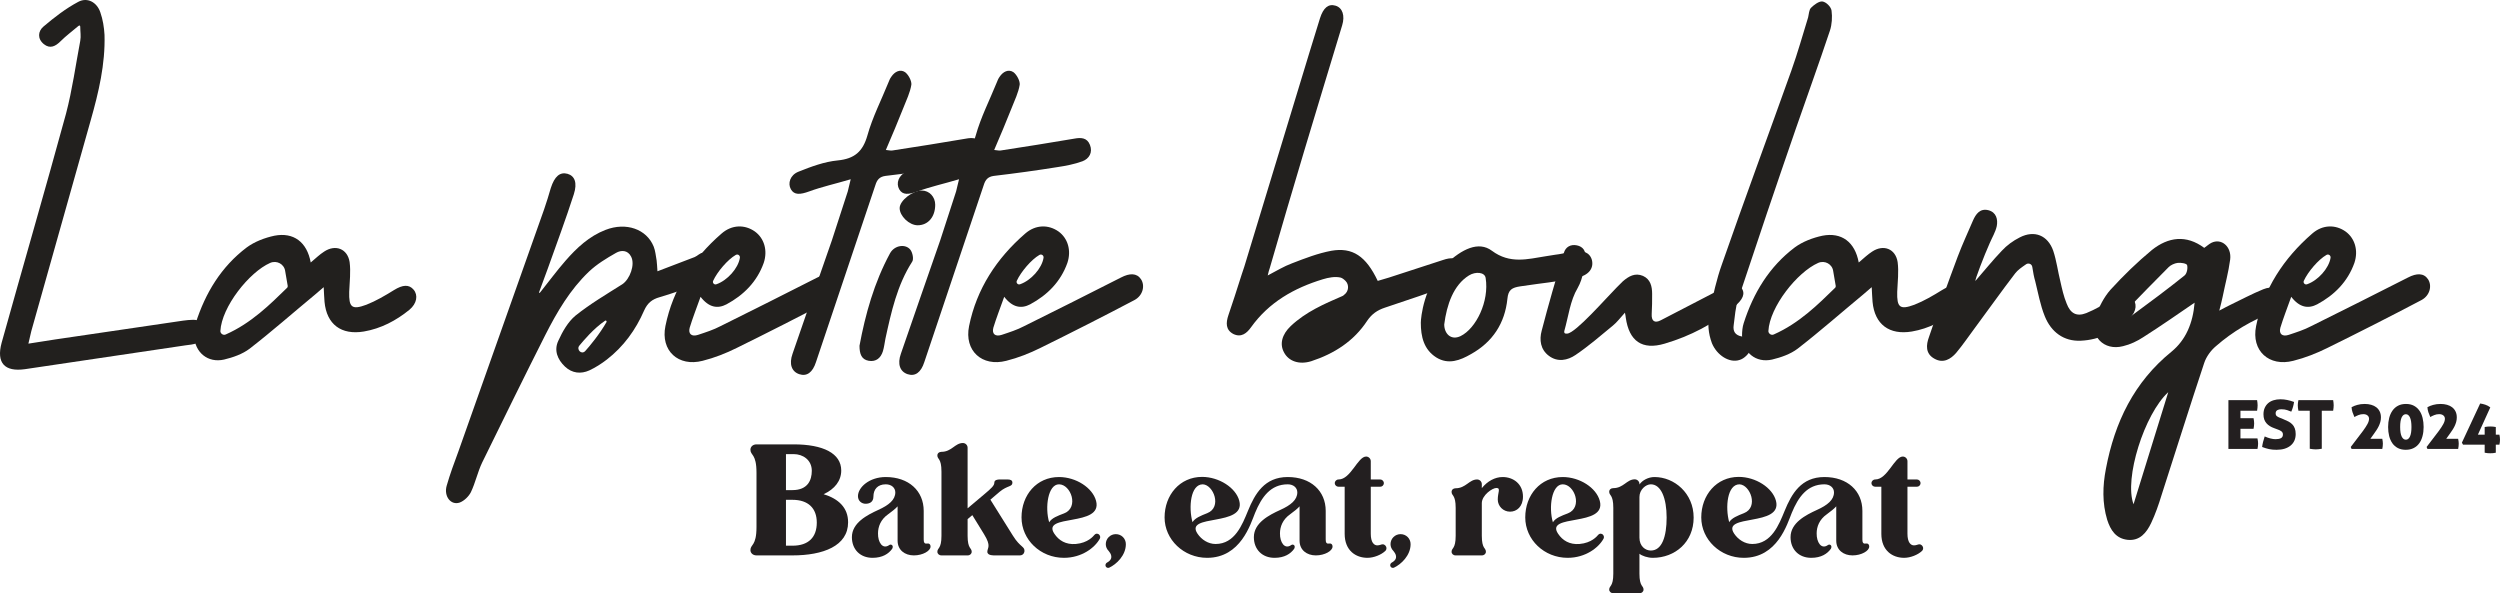
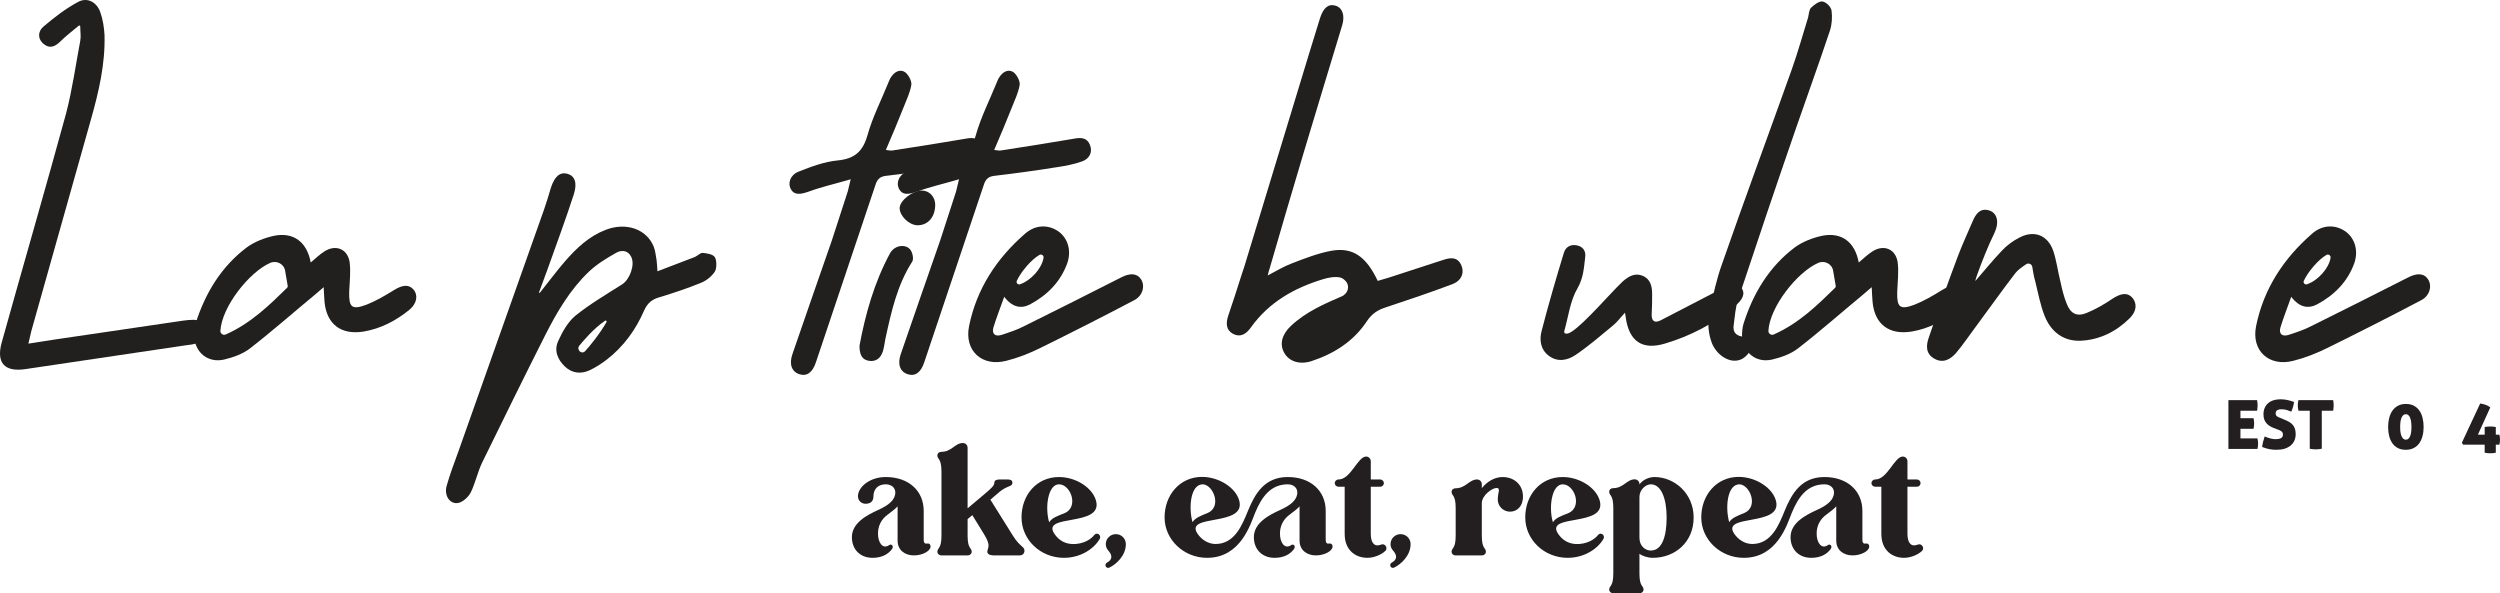
<svg xmlns="http://www.w3.org/2000/svg" xmlns:xlink="http://www.w3.org/1999/xlink" width="1126.556pt" height="267.322pt" viewBox="0 0 1126.556 267.322" version="1.1" id="svg383">
  <defs id="defs277">
    <g id="g275">
      <g id="glyph-0-0">
        <path d="m 13.438,-11.484 c 0,0.719 -0.09,1.516 -0.266,2.391 H 7.266 V -4.75 H 14.938 c 0.188,0.867 0.281,1.641 0.281,2.328 0,0.762 -0.094,1.57 -0.281,2.422 H 1.844 v -22.016 h 12.922 c 0.082,0.449 0.141,0.867 0.172,1.25 0.039,0.387 0.062,0.758 0.062,1.109 0,0.668 -0.078,1.477 -0.234,2.422 h -7.5 V -13.875 h 5.906 c 0.176,0.898 0.266,1.695 0.266,2.391 z m 0,0" id="path228" />
      </g>
      <g id="glyph-0-1">
        <path d="m 10.406,-13.438 c 0.863,0.344 1.633,0.695 2.312,1.047 0.688,0.355 1.273,0.789 1.766,1.297 0.488,0.5 0.863,1.105 1.125,1.812 0.27,0.699 0.406,1.547 0.406,2.547 0,1.086 -0.188,2.059 -0.562,2.922 -0.375,0.867 -0.934,1.609 -1.672,2.234 -0.742,0.625 -1.648,1.109 -2.719,1.453 C 10,0.207 8.77,0.375 7.375,0.375 6.113,0.375 5,0.27 4.031,0.062 3.062,-0.145 2.016,-0.461 0.891,-0.891 0.973,-1.598 1.113,-2.352 1.312,-3.156 c 0.207,-0.812 0.453,-1.641 0.734,-2.484 1.883,0.824 3.52,1.234 4.906,1.234 1.039,0 1.852,-0.156 2.438,-0.469 0.582,-0.32 0.875,-0.867 0.875,-1.641 0,-0.332 -0.062,-0.613 -0.188,-0.844 -0.125,-0.238 -0.293,-0.438 -0.5,-0.594 C 9.379,-8.117 9.148,-8.258 8.891,-8.375 8.641,-8.488 8.379,-8.598 8.109,-8.703 L 6.406,-9.344 c -0.742,-0.258 -1.414,-0.57 -2.016,-0.938 -0.605,-0.375 -1.121,-0.812 -1.547,-1.312 -0.43,-0.5 -0.762,-1.07 -1,-1.719 C 1.613,-13.969 1.5,-14.738 1.5,-15.625 c 0,-1.07 0.18,-2.023 0.547,-2.859 0.375,-0.844 0.891,-1.555 1.547,-2.141 0.664,-0.582 1.469,-1.02 2.406,-1.312 0.938,-0.301 1.988,-0.453 3.156,-0.453 1.039,0 2.047,0.105 3.016,0.312 0.969,0.199 2.004,0.496 3.109,0.891 -0.086,0.648 -0.234,1.367 -0.453,2.156 -0.211,0.781 -0.477,1.523 -0.797,2.219 -0.531,-0.227 -1.156,-0.461 -1.875,-0.703 -0.711,-0.25 -1.594,-0.375 -2.656,-0.375 -0.336,0 -0.652,0.031 -0.953,0.094 -0.293,0.062 -0.559,0.164 -0.797,0.297 -0.23,0.137 -0.418,0.324 -0.562,0.562 -0.137,0.23 -0.203,0.516 -0.203,0.859 0,0.594 0.191,1.039 0.578,1.328 0.383,0.281 0.844,0.523 1.375,0.719 z m 0,0" id="path231" />
      </g>
      <g id="glyph-0-2">
        <path d="M 5.844,-17.234 H 0.734 c -0.188,-0.883 -0.281,-1.691 -0.281,-2.422 0,-0.676 0.094,-1.461 0.281,-2.359 h 15.656 c 0.07,0.449 0.129,0.867 0.172,1.25 0.039,0.387 0.062,0.758 0.062,1.109 0,0.668 -0.078,1.477 -0.234,2.422 h -5.125 V -0.094 C 10.18,0.094 9.285,0.188 8.578,0.188 7.816,0.188 6.906,0.094 5.844,-0.094 Z m 0,0" id="path234" />
      </g>
      <g id="glyph-0-3" />
      <g id="glyph-0-4">
-         <path d="m 0.859,0 -0.375,-0.891 5.453,-7.156 C 6.875,-9.316 7.57,-10.383 8.031,-11.25 8.5,-12.125 8.734,-12.906 8.734,-13.594 8.734,-14.227 8.5,-14.734 8.031,-15.109 7.57,-15.492 6.938,-15.688 6.125,-15.688 c -0.773,0 -1.496,0.141 -2.172,0.422 -0.68,0.273 -1.281,0.562 -1.812,0.875 C 1.816,-15.109 1.531,-15.832 1.281,-16.562 1.039,-17.301 0.898,-18.055 0.859,-18.828 1.555,-19.223 2.406,-19.562 3.406,-19.844 c 1,-0.289 2.129,-0.438 3.391,-0.438 1.039,0 2.004,0.125 2.891,0.375 0.895,0.25 1.664,0.625 2.312,1.125 0.656,0.5 1.164,1.133 1.531,1.891 0.375,0.75 0.562,1.648 0.562,2.688 0,0.73 -0.094,1.422 -0.281,2.078 -0.188,0.656 -0.43,1.281 -0.719,1.875 -0.281,0.586 -0.602,1.141 -0.953,1.672 -0.355,0.531 -0.703,1.043 -1.047,1.531 l -1.75,2.453 h 5.359 c 0.176,0.855 0.266,1.602 0.266,2.234 0,0.719 -0.09,1.508 -0.266,2.359 z m 0,0" id="path238" />
-       </g>
+         </g>
      <g id="glyph-0-5">
        <path d="m 9.219,-20.281 c 1.363,0 2.547,0.266 3.547,0.797 1,0.531 1.828,1.266 2.484,2.203 0.656,0.93 1.133,2.027 1.438,3.297 0.312,1.262 0.469,2.625 0.469,4.094 0,1.469 -0.168,2.828 -0.5,4.078 -0.324,1.242 -0.812,2.324 -1.469,3.25 -0.656,0.918 -1.496,1.637 -2.516,2.156 C 11.648,0.113 10.457,0.375 9.094,0.375 7.727,0.375 6.547,0.113 5.547,-0.406 4.547,-0.926 3.723,-1.645 3.078,-2.562 2.43,-3.488 1.945,-4.57 1.625,-5.812 1.312,-7.062 1.156,-8.422 1.156,-9.891 c 0,-1.469 0.16,-2.832 0.484,-4.094 0.332,-1.27 0.828,-2.367 1.484,-3.297 0.656,-0.938 1.488,-1.672 2.5,-2.203 1.008,-0.531 2.207,-0.797 3.594,-0.797 z m -0.062,4.625 c -0.812,0 -1.449,0.484 -1.906,1.453 -0.449,0.961 -0.672,2.398 -0.672,4.312 0,1.898 0.227,3.324 0.688,4.281 0.469,0.961 1.098,1.438 1.891,1.438 0.781,0 1.395,-0.477 1.844,-1.438 0.445,-0.957 0.672,-2.383 0.672,-4.281 0,-1.914 -0.227,-3.352 -0.672,-4.312 -0.449,-0.969 -1.062,-1.453 -1.844,-1.453 z m 0,0" id="path241" />
      </g>
      <g id="glyph-0-6">
        <path d="M 17.734,-6.453 C 17.91,-5.66 18,-4.906 18,-4.188 c 0,0.711 -0.09,1.465 -0.266,2.266 h -1.625 V 1.688 C 15.68,1.789 15.254,1.859 14.828,1.891 14.41,1.922 14.008,1.938 13.625,1.938 13.219,1.938 12.805,1.922 12.391,1.891 11.973,1.859 11.539,1.789 11.094,1.688 v -3.609 h -9.75 L 0.828,-2.844 9.062,-20.484 c 0.801,0.105 1.582,0.289 2.344,0.547 0.77,0.25 1.508,0.652 2.219,1.203 l -5.578,12.281 h 3.047 v -3.438 c 0.445,-0.102 0.879,-0.164 1.297,-0.188 0.414,-0.031 0.828,-0.047 1.234,-0.047 0.383,0 0.785,0.016 1.203,0.047 0.426,0.023 0.852,0.086 1.281,0.188 v 3.438 z m 0,0" id="path244" />
      </g>
      <g id="glyph-1-0">
-         <path d="M 21.688,-4.375 H 18.75 v -20.672 h 2.938 c 7.062,0 10.953,3.766 10.953,10.266 0,6.562 -3.688,10.406 -10.953,10.406 z M 2.734,-2.391 C 2.734,-1.094 3.828,0 5.469,0 H 21.688 C 35.516,0 46.75,-4.25 46.75,-14.922 c 0,-6.641 -4.391,-10.609 -11.031,-12.656 5.062,-2.328 7.938,-6.094 7.938,-10.672 0,-7.734 -8.141,-11.781 -21.406,-11.781 H 5.469 c -1.641,0 -2.734,1.094 -2.734,2.406 0,2.656 2.734,1.703 2.734,10.328 v 24.562 c 0,8.625 -2.734,7.672 -2.734,10.344 z M 18.75,-29.422 v -16.219 h 3.5 c 4.094,0 8.141,2.594 8.141,7.516 0,4.25 -1.859,8.703 -8.703,8.703 z m 0,0" id="path247" />
-       </g>
+         </g>
      <g id="glyph-1-1">
        <path d="m 35.516,-5.344 c -1.156,0.203 -1.438,-0.609 -1.438,-1.844 v -12.859 c 0,-9.047 -6.766,-15.266 -17.109,-15.266 -7.391,0 -12.516,4.656 -12.516,8.625 0,2.25 1.781,3.422 3.422,3.422 1.703,0 3.547,-0.688 3.547,-3.281 0,-3.156 1.859,-5.484 5.547,-5.484 2.672,0 4.312,1.641 4.312,3.625 0,3.359 -2.875,5.75 -7.734,7.938 -4.922,2.266 -11.828,5.75 -11.828,12.25 0,5.547 3.75,9.312 9.297,9.312 4.516,0 7.25,-1.844 8.828,-4.031 0.203,-0.281 0.281,-0.625 0.281,-0.969 0,-0.812 -0.891,-1.234 -1.578,-0.75 -3.016,2.125 -5.141,-1.297 -5.062,-5.266 0,-2.938 1.156,-6.234 4.578,-8.625 1.859,-1.375 3.297,-2.469 4.25,-3.562 v 15.469 c 0,4.25 3.281,6.641 7.328,6.641 4.031,0 7.516,-2.047 7.516,-3.969 0,-1.031 -0.672,-1.578 -1.641,-1.375 z m 0,0" id="path250" />
      </g>
      <g id="glyph-1-2">
        <path d="m 4.578,-37.781 v 28.953 c 0,6.016 -1.844,5.344 -1.844,7.188 C 2.734,-0.75 3.484,0 4.578,0 h 11.844 c 1.031,0 1.781,-0.75 1.781,-1.641 0,-1.844 -1.844,-1.172 -1.844,-7.188 v -7.531 l 2.125,-1.781 5.266,8.562 c 3.422,5.547 1.5,6.094 1.5,7.938 C 25.25,0.203 28.328,0 28.875,0 h 11.094 c 0.953,0 1.781,-0.609 1.984,-1.641 0.344,-2.469 -1.781,-1.781 -5.141,-7.188 l -10.188,-16.281 4.172,-3.562 c 3.562,-2.953 5.75,-2.125 5.75,-4.109 0,-1.094 -0.891,-1.438 -2.188,-1.438 h -3.562 c -0.953,0 -2.391,0.203 -2.391,1.438 0,1.297 -1.234,2.469 -4.656,5.344 l -7.391,6.219 v -27.297 c 0,-1.172 -0.953,-2.125 -2.125,-2.125 -3.562,0 -5.062,3.969 -9.656,3.969 -1.094,0 -1.844,0.688 -1.844,1.641 0,1.844 1.844,1.156 1.844,7.25 z m 0,0" id="path253" />
      </g>
      <g id="glyph-1-3">
        <path d="m 18.609,-32.031 c 5.344,0 9.109,10.406 2.328,13.078 -3,1.156 -5.531,2.047 -6.766,4.031 C 12.188,-21.625 13.625,-32.031 18.609,-32.031 Z M 1.719,-17.109 c 0,10.062 8.547,18.203 19.094,18.203 8.062,0 14.016,-4.578 16.219,-8.688 C 37.234,-8 37.297,-8.766 36.688,-9.375 c -0.281,-0.281 -1.234,-0.828 -2.125,0.141 -0.484,0.547 -2.875,3.625 -8.422,4.094 -4.453,0.344 -7.594,-1.562 -9.641,-4.641 -6.094,-9.109 21.969,-2.875 18.812,-14.781 -1.578,-5.953 -9.094,-10.75 -16.703,-10.75 -10.125,0 -16.891,8.141 -16.891,18.203 z m 0,0" id="path256" />
      </g>
      <g id="glyph-1-4">
        <path d="M 6.016,-9.578 C 3.562,-9.578 1.5,-7.594 1.5,-5.062 c 0,1.156 0.484,2.25 1.312,3.078 C 3.562,-1.094 5.469,1.438 1.984,3.281 1.438,3.625 1.156,4.375 1.5,5 1.781,5.547 2.469,5.75 3.016,5.547 6.297,4.031 10.547,0 10.547,-5.062 c 0,-2.531 -1.984,-4.516 -4.531,-4.516 z m 0,0" id="path259" />
      </g>
      <g id="glyph-1-5" />
      <g id="glyph-1-6">
        <path d="m 14.297,-14.984 c -1.844,-6.703 -0.891,-17.047 4.656,-17.047 4.797,0.203 8.766,10.344 1.984,13 -2.938,1.172 -5.406,2.125 -6.641,4.047 z m -12.578,-2.125 c 0,9.984 8.609,18.203 19.156,18.203 15.188,0 19.578,-15.266 21.625,-20.25 2.938,-7.125 6.984,-12.875 14.719,-12.875 2.672,0 4.312,1.641 4.312,3.625 0,3.359 -2.875,5.75 -7.734,7.938 -4.938,2.266 -11.844,5.75 -11.844,12.25 0,5.547 3.766,9.312 9.312,9.312 4.516,0 7.25,-1.844 8.828,-4.031 0.203,-0.281 0.266,-0.625 0.266,-0.969 0,-0.812 -0.891,-1.234 -1.578,-0.75 -3,2.125 -5.125,-1.297 -5.062,-5.266 0,-2.938 1.172,-6.234 4.594,-8.625 1.844,-1.375 3.281,-2.469 4.234,-3.562 v 15.469 C 62.547,-2.391 65.844,0 69.875,0 c 4.031,0 7.531,-2.047 7.531,-3.969 0,-1.031 -0.688,-1.578 -1.641,-1.375 -1.172,0.203 -1.438,-0.609 -1.438,-1.844 v -12.859 c 0,-9.047 -6.781,-15.266 -17.109,-15.266 -10.469,0 -14.781,7.531 -17.938,15.266 -2.531,6.156 -5.891,14.906 -14.578,14.906 -3.344,0 -6.359,-1.984 -8.141,-4.641 -6.094,-9.109 21.969,-2.953 18.812,-14.859 C 33.812,-30.516 26.219,-35.375 18.609,-35.375 8.562,-35.375 1.719,-27.172 1.719,-17.109 Z m 0,0" id="path263" />
      </g>
      <g id="glyph-1-7">
        <path d="M 25.328,-3.219 C 25.328,-4.172 24.562,-5 23.609,-5 23,-5 22.312,-4.516 21.219,-4.516 c -1.438,0 -2.953,-1.234 -2.953,-5.266 V -30.938 h 4.25 c 0.891,0 1.641,-0.688 1.641,-1.641 0,-0.891 -0.75,-1.641 -1.641,-1.641 h -4.25 v -8.219 c 0,-1.156 -0.953,-2.109 -2.109,-2.109 -3.766,0 -6.922,10.328 -12.391,10.328 -0.953,0 -1.719,0.75 -1.719,1.641 0,0.953 0.766,1.641 1.719,1.641 H 6.5 v 21.219 c 0,7.531 5,10.812 10.266,10.812 2.875,0 6.234,-1.375 8.016,-3.078 0.328,-0.281 0.547,-0.75 0.547,-1.234 z m 0,0" id="path266" />
      </g>
      <g id="glyph-1-8">
        <path d="m 16.359,-8.828 v -14.719 c 0,-3.547 4.781,-6.906 6.641,-6.844 1.984,0.078 0.547,1.984 0.547,5.203 0,3.016 2.453,5.484 5.547,5.484 3,0 5.812,-2.266 5.812,-6.781 0,-5.688 -4.312,-8.828 -9.172,-8.828 -3.422,0 -6.844,1.844 -9.375,5 v -1.781 c 0,-1.172 -0.953,-2.125 -2.125,-2.125 -3.562,0 -5.062,3.969 -9.719,3.969 -1.031,0 -1.781,0.688 -1.781,1.641 0,1.844 1.844,1.172 1.844,7.188 v 12.594 c 0,6.016 -1.844,5.344 -1.844,7.188 C 2.734,-0.75 3.484,0 4.516,0 h 11.844 c 1.094,0 1.844,-0.75 1.844,-1.641 0,-1.844 -1.844,-1.172 -1.844,-7.188 z m 0,0" id="path269" />
      </g>
      <g id="glyph-1-9">
        <path d="M 16.359,8.219 V -0.75 c 1.094,0.953 3.688,1.844 6.016,1.844 10,0 18.406,-7.047 18.406,-18.141 0,-11.016 -8.75,-18.266 -17.656,-18.266 -2.734,0 -5.469,1.438 -6.766,3.359 v -0.219 c 0,-1.156 -0.953,-2.109 -2.125,-2.109 -3.562,0 -5.062,3.969 -9.656,3.969 -1.094,0 -1.844,0.672 -1.844,1.641 0,1.844 1.844,1.156 1.844,7.25 V 8.219 c 0,6.016 -1.844,5.328 -1.844,7.188 0,0.875 0.75,1.641 1.844,1.641 h 11.844 c 1.031,0 1.781,-0.766 1.781,-1.641 0,-1.859 -1.844,-1.172 -1.844,-7.188 z m 0,-16.219 v -18.344 c 0,-3.297 2.875,-5.688 5.125,-5.688 4.656,0 7.125,6.359 7.125,14.984 0,8.484 -2.062,14.859 -7.125,14.859 -2.453,0 -5.125,-1.922 -5.125,-5.812 z m 0,0" id="path272" />
      </g>
    </g>
  </defs>
  <path fill-rule="nonzero" fill="#22201e" fill-opacity="1" d="m 35.225,11.789 c -2.641,2.262 -5.465,4.336 -7.918,6.785 -2.262,2.262 -4.711,3.582 -7.539,1.32 -3.016,-2.453 -2.637,-5.844 -0.188,-7.918 4.898,-4.148 9.988,-8.105 15.645,-11.121 4.148,-2.262 8.48,0.187 9.988,4.711 1.133,3.207 1.699,6.785 1.887,10.18 0.375,13.195 -2.641,25.824 -6.219,38.453 -8.859,31.664 -17.91,63.332 -26.77,95 l -1.316,5.656 12.062,-1.887 57.68,-8.48 c 1.508,-0.191 3.016,-0.379 4.523,-0.379 3.016,0 5.277,1.32 5.844,4.523 0.562,3.207 -1.32,5.09 -4.148,6.031 -1.695,0.566 -3.395,0.754 -5.09,0.945 L 11.288,166.351 C 2.05,167.672 -1.72,163.523 0.729,154.476 10.343,119.984 20.335,85.675 29.761,51.183 c 2.824,-10.746 4.332,-21.867 6.406,-32.797 0.379,-2.074 0,-4.148 0,-6.223 0,-0.188 0,-1.129 -0.941,-0.375" id="path279" />
  <path fill-rule="nonzero" fill="#22201e" fill-opacity="1" d="m 129.655,128.839 -1.133,-6.594 c -0.375,-3.207 -3.77,-5.09 -6.785,-3.77 -9.422,4.145 -21.863,19.789 -22.43,30.723 0,1.129 1.32,2.074 2.449,1.508 11.5,-5.09 19.98,-13.57 27.52,-20.922 0.379,-0.379 0.379,-0.379 0.379,-0.945 m 54.852,10.746 c -6.031,4.902 -12.816,8.48 -20.547,9.801 -10.18,1.695 -16.773,-3.203 -17.719,-13.383 -0.188,-1.883 -0.188,-3.77 -0.375,-6.598 l -3.961,3.395 c -9.801,8.105 -19.414,16.586 -29.402,24.316 -3.207,2.449 -7.539,3.957 -11.5,4.898 -7.352,1.695 -13.191,-3.203 -13.57,-10.742 0,-1.887 0.188,-3.961 0.754,-5.656 4.336,-13.57 11.5,-25.445 22.996,-34.117 3.582,-2.637 8.105,-4.336 12.441,-5.277 8.668,-1.695 14.703,2.828 16.398,12.062 2.262,-1.883 3.957,-3.582 6.031,-4.898 5.09,-3.395 10.555,-1.32 11.496,4.711 0.566,4.336 0,8.859 -0.188,13.383 -0.188,6.973 1.133,8.293 7.73,5.844 4.332,-1.695 8.48,-4.145 12.438,-6.598 3.961,-2.449 6.789,-2.641 8.859,-0.188 2.074,2.449 1.512,6.219 -1.883,9.047" id="path281" />
  <path fill-rule="nonzero" fill="#22201e" fill-opacity="1" d="m 272.714,144.488 c -5.277,3.578 -9.805,9.047 -11.688,11.309 -1.32,1.695 0.941,4.145 2.641,2.449 2.07,-2.262 6.598,-7.727 9.801,-13.383 l -0.188,0.188 c 0.188,-0.375 -0.191,-0.754 -0.566,-0.562 m 49.383,-22.055 c -1.508,2.262 -3.957,4.145 -6.406,5.09 -6.031,2.449 -12.254,4.523 -18.473,6.406 -3.395,0.945 -5.469,2.641 -6.977,6.031 -3.77,8.672 -9.234,16.211 -16.773,22.055 -2.449,1.887 -5.09,3.582 -7.918,4.902 -3.77,1.695 -7.727,1.32 -10.934,-1.699 -3.391,-3.203 -5.086,-7.348 -3.016,-11.684 1.887,-4.148 4.336,-8.484 7.73,-11.309 6.598,-5.281 13.949,-9.613 21.109,-14.141 3.395,-2.262 5.844,-8.855 3.961,-12.438 -1.508,-3.016 -4.527,-3.016 -6.789,-1.699 -4.332,2.453 -8.668,5.09 -12.25,8.484 -8.484,8.105 -14.328,18.094 -19.602,28.461 -9.613,19.039 -19.039,38.266 -28.465,57.492 -2.074,4.332 -3.016,9.047 -5.09,13.383 -0.941,1.883 -3.016,3.957 -5.09,4.711 -3.957,1.32 -7.16,-2.828 -5.844,-7.539 1.508,-5.277 3.395,-10.367 5.281,-15.457 12.816,-36.379 25.82,-72.758 38.641,-109.137 1.129,-3.203 2.074,-6.41 3.016,-9.613 1.695,-5.277 4.145,-7.352 7.539,-6.41 3.203,0.945 4.523,3.961 2.828,9.238 -3.582,11.121 -7.73,22.242 -11.688,33.363 l -3.957,10.742 c 0,0.379 0,0.566 0.562,0 3.773,-4.711 7.352,-9.613 11.312,-14.137 5.09,-5.844 10.742,-11.121 18.094,-13.949 9.238,-3.578 18.473,-0.375 21.676,7.543 0.754,1.883 0.945,4.145 1.32,6.219 0.188,1.32 0.188,2.641 0.379,4.902 l 16.773,-6.41 c 1.32,-0.566 2.449,-1.887 3.582,-1.887 1.887,0.191 4.523,0.566 5.465,1.887 0.945,1.32 0.945,5.277 0,6.598" id="path283" />
-   <path fill-rule="nonzero" fill="#22201e" fill-opacity="1" d="m 322.85,128.086 c 4.898,-1.695 9.801,-7.16 10.555,-11.875 0.188,-1.129 -0.941,-1.883 -1.887,-1.316 -3.582,2.07 -8.293,7.539 -10.176,11.684 -0.379,0.945 0.562,1.887 1.508,1.508 m 51.457,7.164 c -13.949,7.352 -28.086,14.516 -42.223,21.488 -4.902,2.449 -10.18,4.523 -15.457,5.844 -10.934,2.828 -19.035,-4.523 -16.777,-15.645 3.395,-16.777 12.441,-30.535 25.258,-41.656 4.715,-4.148 10.559,-4.148 15.082,-0.945 4.148,3.02 5.844,8.484 3.957,14.141 -3.016,8.48 -9.047,14.512 -16.773,18.66 -3.961,2.07 -7.918,1.508 -11.688,-3.395 -1.887,5.277 -3.582,9.613 -4.902,13.949 -0.754,2.828 0.945,4.145 3.77,3.203 3.395,-1.129 6.977,-2.262 10.18,-3.957 14.516,-7.164 29.027,-14.516 43.543,-21.867 3.957,-2.07 7.16,-2.07 9.047,0.758 1.887,2.824 0.941,7.348 -3.016,9.422" id="path285" />
  <path fill-rule="nonzero" fill="#22201e" fill-opacity="1" d="m 438.956,72.672 c -3.582,1.32 -7.539,2.074 -11.309,2.637 -9.426,1.508 -19.039,2.828 -28.652,3.961 -2.637,0.375 -3.77,1.695 -4.523,4.145 -8.859,26.578 -17.906,53.156 -26.766,79.734 -1.508,4.711 -4.148,6.598 -7.539,5.465 -3.395,-1.129 -4.711,-4.523 -3.016,-9.234 5.844,-17.152 11.875,-34.117 17.719,-51.082 2.449,-7.352 4.711,-14.703 7.16,-22.055 0.379,-1.32 0.566,-2.641 1.32,-5.465 -6.973,2.074 -13.004,3.391 -18.66,5.465 -4.148,1.508 -6.785,1.695 -8.293,-0.941 -1.508,-2.641 -0.379,-6.41 3.391,-7.918 5.656,-2.262 11.688,-4.523 17.719,-5.09 7.539,-0.754 11.309,-3.957 13.383,-11.309 2.262,-8.105 6.223,-15.832 9.426,-23.75 0.375,-0.941 0.754,-1.887 1.32,-2.637 1.508,-2.266 3.957,-3.582 6.219,-2.074 1.508,1.129 3.016,3.957 2.828,5.652 -0.566,3.582 -2.262,6.977 -3.582,10.367 -2.449,6.223 -5.09,12.441 -7.918,19.039 1.699,0.188 2.453,0.375 3.207,0.188 10.93,-1.695 21.863,-3.391 32.797,-5.277 3.016,-0.566 5.844,-0.566 7.164,2.828 1.316,3.391 -0.379,6.219 -3.395,7.352" id="path287" />
  <path fill-rule="nonzero" fill="#22201e" fill-opacity="1" d="m 421.425,92.273 c 0,5.469 -3.207,9.238 -7.918,9.238 -3.77,0 -8.105,-4.148 -8.105,-7.73 0,-3.391 5.844,-7.914 9.988,-7.914 3.395,0 6.035,2.828 6.035,6.406 m -11.121,20.359 c 0.941,1.32 1.508,4.145 0.754,5.277 -6.785,10.555 -9.426,22.617 -12.062,34.684 -0.379,1.883 -0.566,3.77 -1.133,5.652 -0.941,3.016 -3.016,4.902 -6.41,4.336 -3.203,-0.566 -4.145,-3.016 -4.145,-6.785 2.637,-14.137 6.598,-28.461 13.758,-41.656 2.074,-3.77 7.164,-4.336 9.238,-1.508" id="path289" />
  <path fill-rule="nonzero" fill="#22201e" fill-opacity="1" d="m 487.772,72.672 c -3.582,1.32 -7.543,2.074 -11.312,2.637 -9.422,1.508 -19.035,2.828 -28.648,3.961 -2.641,0.375 -3.77,1.695 -4.523,4.145 -8.859,26.578 -17.906,53.156 -26.766,79.734 -1.508,4.711 -4.148,6.598 -7.543,5.465 -3.391,-1.129 -4.711,-4.523 -3.016,-9.234 5.844,-17.152 11.875,-34.117 17.719,-51.082 2.453,-7.352 4.715,-14.703 7.164,-22.055 0.375,-1.32 0.566,-2.641 1.32,-5.465 -6.977,2.074 -13.008,3.391 -18.66,5.465 -4.148,1.508 -6.789,1.695 -8.297,-0.941 -1.508,-2.641 -0.375,-6.41 3.395,-7.918 5.656,-2.262 11.688,-4.523 17.719,-5.09 7.539,-0.754 11.309,-3.957 13.383,-11.309 2.262,-8.105 6.219,-15.832 9.426,-23.75 0.375,-0.941 0.754,-1.887 1.316,-2.637 1.508,-2.266 3.961,-3.582 6.223,-2.074 1.508,1.129 3.016,3.957 2.828,5.652 -0.566,3.582 -2.262,6.977 -3.582,10.367 -2.453,6.223 -5.09,12.441 -7.918,19.039 1.695,0.188 2.449,0.375 3.207,0.188 10.93,-1.695 21.863,-3.391 32.797,-5.277 3.016,-0.566 5.844,-0.566 7.16,2.828 1.32,3.391 -0.375,6.219 -3.391,7.352" id="path291" />
  <path fill-rule="nonzero" fill="#22201e" fill-opacity="1" d="m 459.682,128.086 c 4.902,-1.695 9.805,-7.16 10.555,-11.875 0.191,-1.129 -0.941,-1.883 -1.883,-1.316 -3.582,2.07 -8.293,7.539 -10.18,11.684 -0.375,0.945 0.566,1.887 1.508,1.508 m 51.461,7.164 c -13.949,7.352 -28.086,14.516 -42.223,21.488 -4.902,2.449 -10.18,4.523 -15.457,5.844 -10.934,2.828 -19.039,-4.523 -16.777,-15.645 3.395,-16.777 12.441,-30.535 25.258,-41.656 4.715,-4.148 10.555,-4.148 15.082,-0.945 4.145,3.02 5.84,8.484 3.957,14.141 -3.016,8.48 -9.047,14.512 -16.777,18.66 -3.957,2.07 -7.914,1.508 -11.684,-3.395 -1.887,5.277 -3.582,9.613 -4.902,13.949 -0.754,2.828 0.941,4.145 3.77,3.203 3.395,-1.129 6.973,-2.262 10.18,-3.957 14.512,-7.164 29.027,-14.516 43.539,-21.867 3.961,-2.07 7.164,-2.07 9.051,0.758 1.883,2.824 0.941,7.348 -3.016,9.422" id="path293" />
  <path fill-rule="nonzero" fill="#22201e" fill-opacity="1" d="m 654.389,128.086 c -9.988,3.773 -20.168,7.164 -30.348,10.559 -3.391,1.129 -5.844,2.824 -7.918,5.844 -6.031,9.234 -14.891,14.891 -25.254,18.281 -5.469,1.695 -10.184,0 -12.254,-3.957 -2.074,-3.77 -0.941,-8.105 3.016,-11.875 6.785,-6.41 15.078,-9.992 23.371,-13.57 0.379,-0.191 0.566,-0.379 0.754,-0.566 2.074,-1.508 2.266,-4.523 0.566,-6.223 -0.754,-0.75 -1.508,-1.316 -2.262,-1.508 -2.449,-0.562 -5.465,0 -7.918,0.758 -13.004,3.957 -24.312,10.363 -32.418,21.676 -1.887,2.637 -4.336,4.711 -7.918,3.016 -3.582,-1.887 -3.391,-5.09 -2.262,-8.484 l 2.828,-8.48 3.203,-9.988 1.133,-3.395 29.406,-96.695 c 1.508,-5.094 3.203,-10.18 4.711,-15.27 1.508,-4.711 3.77,-6.598 6.973,-5.656 3.203,0.945 4.336,4.523 3.016,8.859 -5.652,18.852 -11.496,37.699 -17.152,56.738 -5.277,17.527 -10.367,35.059 -15.457,52.59 -0.375,0.941 -0.562,1.883 -0.941,3.391 3.957,-2.074 7.352,-4.145 10.934,-5.465 5.844,-2.262 11.684,-4.523 17.719,-5.656 9.613,-1.695 15.645,2.449 20.922,13.57 1.695,-0.562 3.395,-0.941 5.09,-1.508 l 24.316,-7.914 c 3.391,-1.133 6.594,-1.508 8.293,2.449 1.32,3.016 0.375,6.785 -4.148,8.48" id="path295" />
-   <path fill-rule="nonzero" fill="#22201e" fill-opacity="1" d="m 669.464,125.261 c -0.375,-2.641 -4.523,-3.016 -7.539,-1.133 -6.973,4.336 -9.988,13.195 -11.121,22.055 0,4.148 3.016,7.352 7.352,5.277 6.973,-3.391 13.008,-15.645 11.309,-26.199 m 41.281,-0.188 c -12.441,2.449 -13.008,2.07 -25.637,3.957 -3.77,0.566 -5.465,1.508 -5.844,5.652 -1.129,10.934 -6.594,19.414 -16.398,24.883 -4.898,2.828 -10.176,4.902 -15.645,1.508 -5.652,-3.582 -6.973,-9.426 -6.973,-15.645 0,-2.074 1.32,-16.965 11.309,-26.391 7.164,-6.785 14.703,-10.555 20.734,-6.031 8.105,6.031 16.023,3.77 24.316,2.449 7.914,-1.316 3.77,-0.375 11.684,-2.07 4.902,-0.945 8.109,0.375 9.051,3.77 0.941,3.77 -1.508,6.973 -6.598,7.918" id="path297" />
  <path fill-rule="nonzero" fill="#22201e" fill-opacity="1" d="m 781.425,138.265 c -9.234,7.73 -19.789,13.195 -31.289,16.59 -10.18,3.016 -16.02,-1.133 -17.527,-11.688 0,-0.566 -0.191,-1.133 -0.379,-2.262 -2.074,2.262 -3.582,4.336 -5.465,5.844 -5.469,4.523 -10.934,9.234 -16.777,13.195 -3.582,2.449 -8.105,3.391 -12.062,0.375 -3.77,-2.828 -4.336,-7.164 -3.207,-11.309 3.02,-11.688 6.41,-23.375 9.992,-35.059 0.754,-2.641 3.016,-3.961 5.844,-3.395 2.828,0.566 4.145,2.637 3.77,5.277 -0.566,4.711 -0.754,9.234 -3.395,13.949 -3.391,5.652 -4.145,12.816 -6.031,19.414 -0.188,1.32 0.754,1.133 1.32,1.133 3.77,-0.191 17.719,-16.211 22.242,-20.738 l 2.828,-2.824 c 2.637,-2.262 5.465,-3.957 9.047,-2.453 3.395,1.512 4.148,4.715 4.148,8.105 0,3.016 0,6.031 -0.191,9.047 -0.188,3.207 1.32,4.336 4.148,2.828 l 25.445,-13.191 c 0.566,-0.191 0.941,-0.566 1.32,-0.945 4.148,-3.016 7.352,-3.203 9.422,-0.566 2.078,2.641 0.758,5.469 -3.203,8.672" id="path299" />
  <path fill-rule="nonzero" fill="#22201e" fill-opacity="1" d="m 824.585,13.863 c -4.898,14.699 -10.176,29.215 -15.266,43.918 -8.859,25.633 -17.531,51.27 -26.012,76.906 -1.32,3.766 -1.508,7.914 -2.074,11.875 -0.379,2.637 0.566,4.52 3.77,5.086 3.016,0.566 4.902,3.016 3.957,5.656 -0.754,2.074 -3.016,4.336 -5.09,4.902 -4.523,1.504 -10.176,-2.074 -12.438,-7.543 l -0.566,-1.695 c -1.32,-4.336 -1.32,-8.859 -0.379,-13.195 1.508,-6.785 3.016,-13.945 5.469,-20.734 10.176,-29.215 20.922,-58.242 31.289,-87.27 2.828,-7.918 5.09,-16.023 7.539,-23.941 0.375,-1.508 0.375,-3.391 1.32,-4.332 1.316,-1.32 3.582,-3.016 5.09,-2.828 1.695,0.188 3.957,2.449 4.145,4.145 0.379,2.828 0.191,6.223 -0.754,9.051" id="path301" />
  <path fill-rule="nonzero" fill="#22201e" fill-opacity="1" d="m 827.221,128.839 -1.129,-6.594 c -0.379,-3.207 -3.77,-5.09 -6.785,-3.77 -9.426,4.145 -21.867,19.789 -22.434,30.723 0,1.129 1.32,2.074 2.453,1.508 11.496,-5.09 19.98,-13.57 27.52,-20.922 0.375,-0.379 0.375,-0.379 0.375,-0.945 m 54.852,10.746 c -6.031,4.902 -12.816,8.48 -20.547,9.801 -10.176,1.695 -16.773,-3.203 -17.715,-13.383 -0.191,-1.883 -0.191,-3.77 -0.379,-6.598 l -3.957,3.395 c -9.801,8.105 -19.414,16.586 -29.406,24.316 -3.203,2.449 -7.539,3.957 -11.496,4.898 -7.352,1.695 -13.195,-3.203 -13.574,-10.742 0,-1.887 0.191,-3.961 0.754,-5.656 4.336,-13.57 11.5,-25.445 22.996,-34.117 3.582,-2.637 8.105,-4.336 12.441,-5.277 8.672,-1.695 14.703,2.828 16.398,12.062 2.262,-1.883 3.961,-3.582 6.031,-4.898 5.09,-3.395 10.559,-1.32 11.5,4.711 0.566,4.336 0,8.859 -0.191,13.383 -0.184,6.973 1.133,8.293 7.73,5.844 4.336,-1.695 8.48,-4.145 12.441,-6.598 3.957,-2.449 6.785,-2.641 8.859,-0.188 2.074,2.449 1.508,6.219 -1.887,9.047" id="path303" />
  <path fill-rule="nonzero" fill="#22201e" fill-opacity="1" d="m 959.729,143.355 c -6.035,6.031 -13.574,9.801 -22.055,10.18 -7.73,0.375 -13.383,-3.961 -16.211,-10.934 -2.074,-5.09 -3.016,-10.555 -4.336,-15.832 -0.566,-1.887 -0.941,-3.961 -1.32,-6.41 -0.188,-1.508 -1.883,-2.074 -3.016,-1.129 -1.883,1.316 -3.578,2.449 -4.711,3.957 -6.223,8.105 -12.062,16.398 -18.094,24.504 -2.828,3.77 -5.469,7.727 -8.484,11.309 -2.449,2.828 -5.844,4.902 -9.801,2.641 -4.148,-2.262 -3.77,-6.223 -2.449,-9.805 4.145,-12.25 8.48,-24.312 13.004,-36.379 2.074,-5.465 4.523,-10.742 6.785,-16.02 1.32,-3.016 3.207,-5.656 6.977,-4.711 3.578,0.941 4.336,4.145 3.77,7.16 -0.566,2.641 -2.074,5.09 -3.203,7.73 -2.453,5.465 -6.789,16.773 -6.41,16.961 3.957,-4.523 7.727,-9.234 11.875,-13.57 2.262,-2.449 5.09,-4.523 8.105,-6.031 6.598,-3.395 12.629,-0.941 15.078,6.031 1.508,4.523 2.074,9.238 3.203,13.762 0.754,3.391 1.508,6.785 2.828,9.988 1.699,4.523 4.523,6.031 8.859,4.336 4.148,-1.695 8.105,-3.957 11.688,-6.41 3.77,-2.449 6.598,-3.016 8.859,-0.754 2.449,2.641 2.262,6.223 -0.941,9.426" id="path305" />
-   <path fill-rule="nonzero" fill="#22201e" fill-opacity="1" d="m 961.421,227.234 15.645,-50.516 c -10.742,9.801 -19.981,39.02 -15.645,50.516 m 24.125,-107.816 c -0.375,-0.754 -2.824,-1.133 -4.332,-0.941 -1.32,0.188 -3.016,0.941 -3.961,1.883 -6.406,6.41 -12.629,12.816 -18.848,19.227 -0.941,0.941 -1.508,2.262 -2.074,3.582 -0.188,0.375 -0.188,0.754 0,0.941 0.754,0.754 3.961,-1.508 4.523,-2.074 7.918,-5.844 15.832,-11.684 23.562,-17.906 1.129,-0.941 1.508,-3.395 1.129,-4.711 m 38.641,21.301 c -9.422,3.578 -18.094,8.668 -25.633,15.266 -2.262,1.887 -4.336,4.711 -5.277,7.539 -6.598,19.793 -12.816,39.773 -19.227,59.566 -1.32,4.332 -2.828,8.668 -4.711,12.629 -2.074,4.332 -5.09,8.102 -10.559,7.539 -5.277,-0.566 -7.727,-4.336 -9.234,-9.047 -2.262,-7.543 -2.074,-15.27 -0.566,-22.996 3.957,-20.926 12.629,-39.02 29.594,-52.781 6.41,-5.277 9.613,-12.816 10.367,-22.051 -7.727,5.277 -15.27,10.555 -22.996,15.457 -2.828,1.883 -6.031,3.391 -9.234,4.145 -8.672,2.262 -15.27,-4.523 -12.441,-13.195 1.508,-4.336 3.77,-8.859 6.785,-12.25 5.844,-6.41 12.062,-12.441 18.66,-17.906 7.352,-5.844 15.457,-6.977 23.563,-0.945 1.133,-0.754 2.074,-1.695 3.203,-2.262 4.524,-2.262 9.238,1.699 8.484,7.543 -0.754,5.652 -2.262,11.121 -3.394,16.773 -0.379,1.695 -0.754,3.395 -1.508,6.223 2.262,-1.133 3.394,-1.887 4.711,-2.453 5.09,-2.449 9.992,-5.09 15.082,-7.16 4.145,-1.699 7.16,-0.379 8.105,2.637 0.941,3.016 0.188,6.223 -3.773,7.73" id="path307" />
  <path fill-rule="nonzero" fill="#22201e" fill-opacity="1" d="m 1039.639,128.086 c 4.902,-1.695 9.805,-7.16 10.559,-11.875 0.188,-1.129 -0.945,-1.883 -1.887,-1.316 -3.582,2.07 -8.293,7.539 -10.18,11.684 -0.375,0.945 0.566,1.887 1.508,1.508 m 51.461,7.164 c -13.949,7.352 -28.086,14.516 -42.223,21.488 -4.902,2.449 -10.18,4.523 -15.457,5.844 -10.934,2.828 -19.039,-4.523 -16.773,-15.645 3.391,-16.777 12.438,-30.535 25.254,-41.656 4.715,-4.148 10.559,-4.148 15.082,-0.945 4.145,3.02 5.84,8.484 3.957,14.141 -3.016,8.48 -9.047,14.512 -16.777,18.66 -3.957,2.07 -7.914,1.508 -11.684,-3.395 -1.887,5.277 -3.582,9.613 -4.902,13.949 -0.754,2.828 0.941,4.145 3.769,3.203 3.394,-1.129 6.977,-2.262 10.18,-3.957 14.516,-7.164 29.027,-14.516 43.543,-21.867 3.957,-2.07 7.16,-2.07 9.047,0.758 1.883,2.824 0.941,7.348 -3.016,9.422" id="path309" />
  <g fill="#231f20" fill-opacity="1" id="g315" transform="translate(-26.595,-343.282)">
    <use xlink:href="#glyph-0-0" x="1028.925" y="545.594" id="use311" />
    <use xlink:href="#glyph-0-1" x="1045.067" y="545.594" id="use313" />
  </g>
  <g fill="#231f20" fill-opacity="1" id="g325" transform="translate(-26.595,-343.282)">
    <use xlink:href="#glyph-0-2" x="1061.577" y="545.594" id="use317" />
    <use xlink:href="#glyph-0-3" x="1078.669" y="545.594" id="use319" />
    <use xlink:href="#glyph-0-4" x="1085.407" y="545.594" id="use321" />
    <use xlink:href="#glyph-0-5" x="1101.58" y="545.594" id="use323" />
  </g>
  <g fill="#231f20" fill-opacity="1" id="g329" transform="translate(-26.595,-343.282)">
    <use xlink:href="#glyph-0-4" x="1119.591" y="545.594" id="use327" />
  </g>
  <g fill="#231f20" fill-opacity="1" id="g333" transform="translate(-26.595,-343.282)">
    <use xlink:href="#glyph-0-6" x="1135.151" y="545.594" id="use331" />
  </g>
  <g fill="#231f20" fill-opacity="1" id="g339" transform="translate(-26.595,-343.282)">
    <use xlink:href="#glyph-1-0" x="362.019" y="593.557" id="use335" />
    <use xlink:href="#glyph-1-1" x="408.759" y="593.557" id="use337" />
  </g>
  <g fill="#231f20" fill-opacity="1" id="g343" transform="translate(-26.595,-343.282)">
    <use xlink:href="#glyph-1-2" x="446.26" y="593.557" id="use341" />
  </g>
  <g fill="#231f20" fill-opacity="1" id="g347" transform="translate(-26.595,-343.282)">
    <use xlink:href="#glyph-1-3" x="485.198" y="593.557" id="use345" />
  </g>
  <g fill="#231f20" fill-opacity="1" id="g351" transform="translate(-26.595,-343.282)">
    <use xlink:href="#glyph-1-4" x="523.384" y="593.557" id="use349" />
  </g>
  <g fill="#231f20" fill-opacity="1" id="g357" transform="translate(-26.595,-343.282)">
    <use xlink:href="#glyph-1-5" x="535.975" y="593.557" id="use353" />
    <use xlink:href="#glyph-1-6" x="549.662" y="593.557" id="use355" />
  </g>
  <g fill="#231f20" fill-opacity="1" id="g363" transform="translate(-26.595,-343.282)">
    <use xlink:href="#glyph-1-7" x="626.032" y="593.557" id="use359" />
    <use xlink:href="#glyph-1-4" x="651.695" y="593.557" id="use361" />
  </g>
  <g fill="#231f20" fill-opacity="1" id="g373" transform="translate(-26.595,-343.282)">
    <use xlink:href="#glyph-1-5" x="664.286" y="593.557" id="use365" />
    <use xlink:href="#glyph-1-8" x="677.973" y="593.557" id="use367" />
    <use xlink:href="#glyph-1-3" x="712.189" y="593.557" id="use369" />
    <use xlink:href="#glyph-1-9" x="749.006" y="593.557" id="use371" />
  </g>
  <g fill="#231f20" fill-opacity="1" id="g377" transform="translate(-26.595,-343.282)">
    <use xlink:href="#glyph-1-6" x="791.503" y="593.557" id="use375" />
  </g>
  <g fill="#231f20" fill-opacity="1" id="g381" transform="translate(-26.595,-343.282)">
    <use xlink:href="#glyph-1-7" x="867.873" y="593.557" id="use379" />
  </g>
</svg>